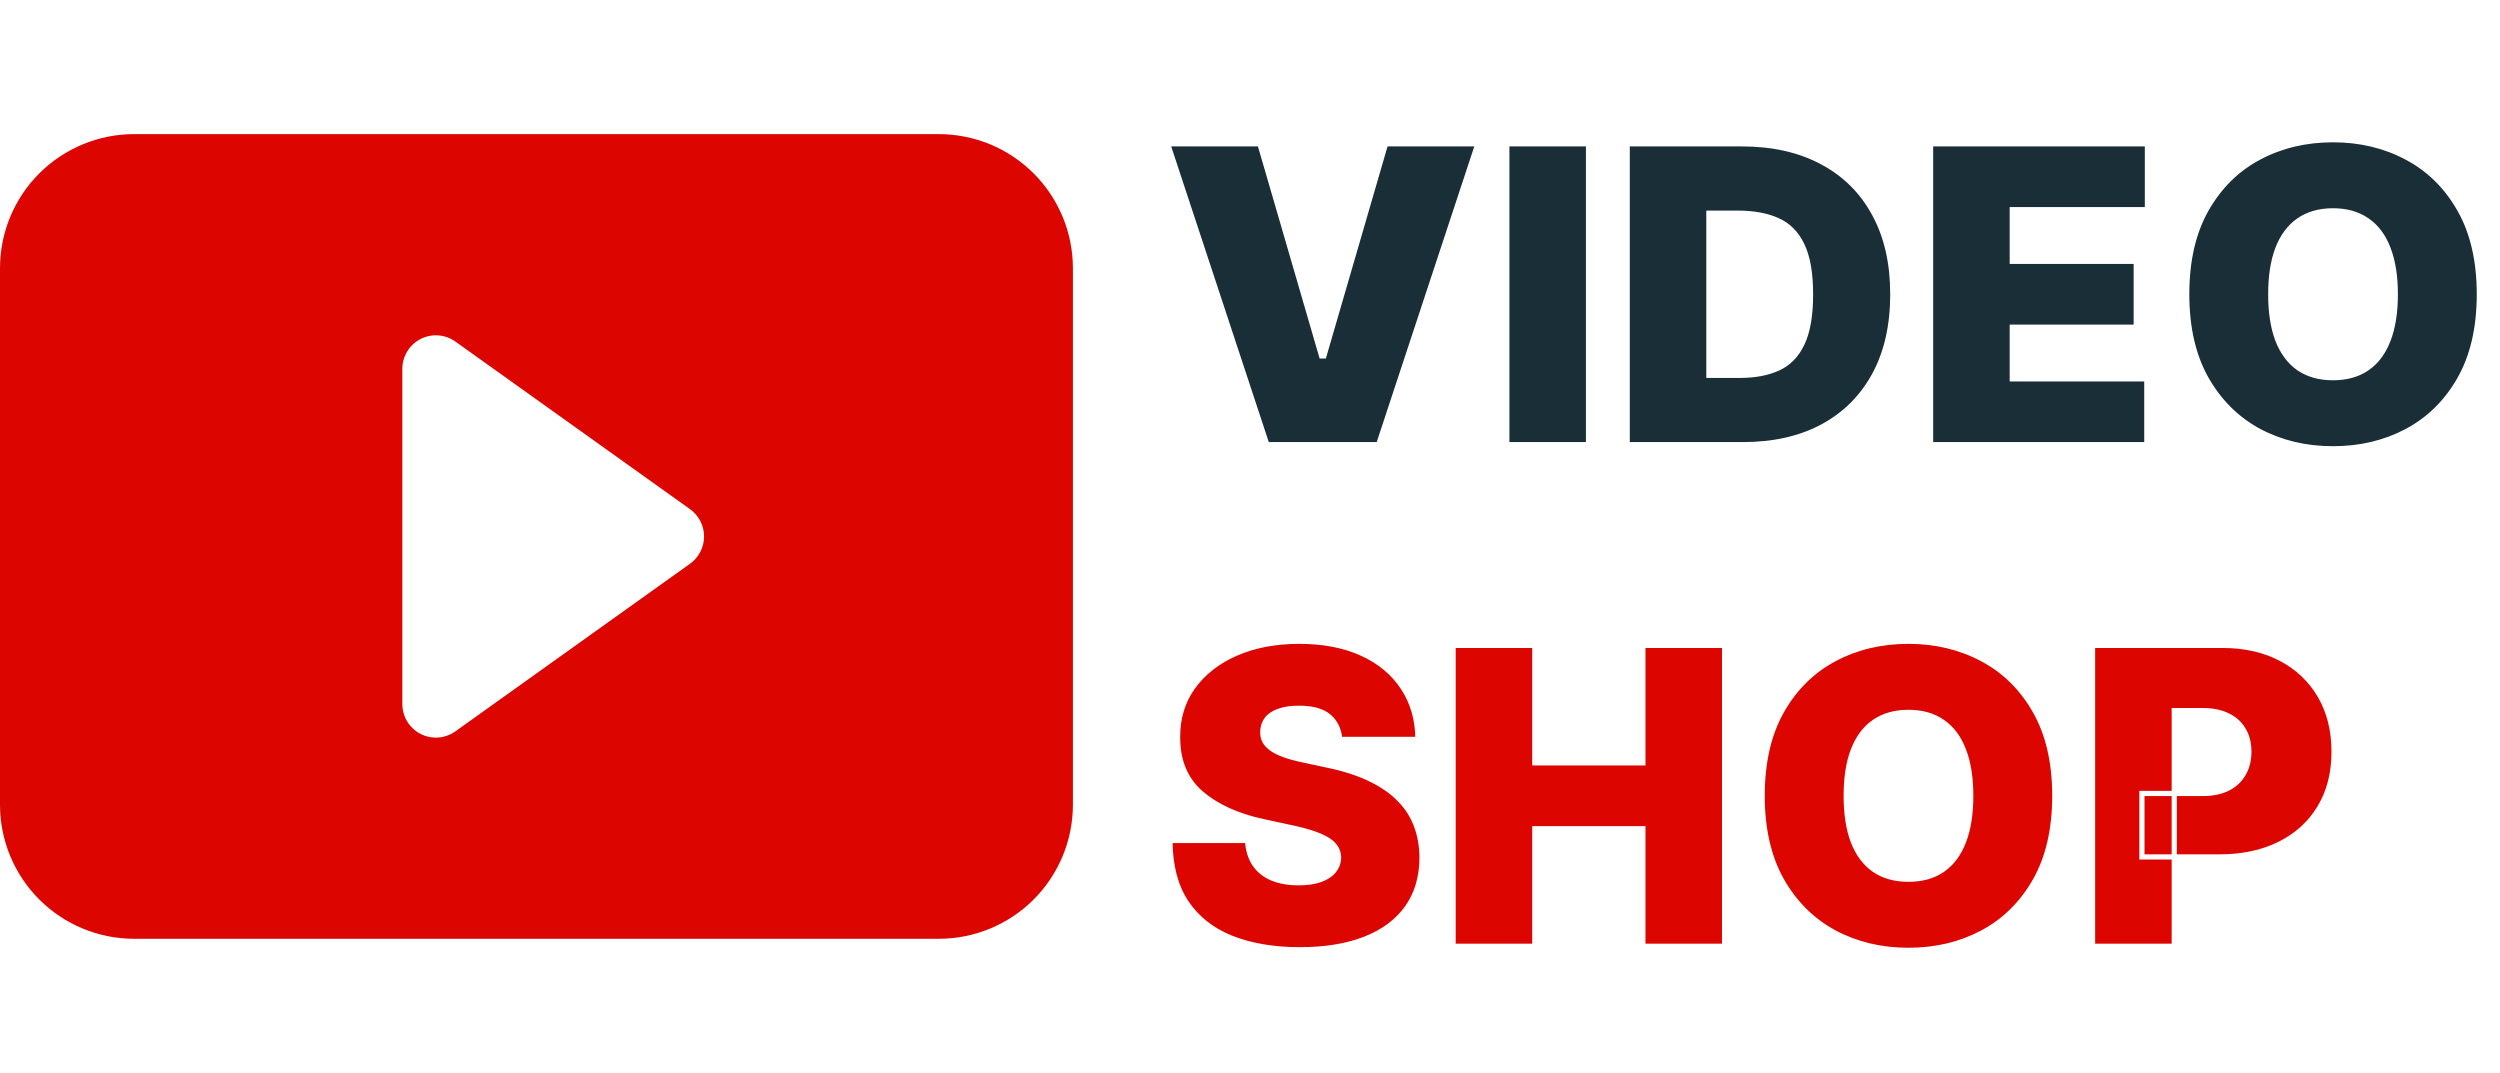
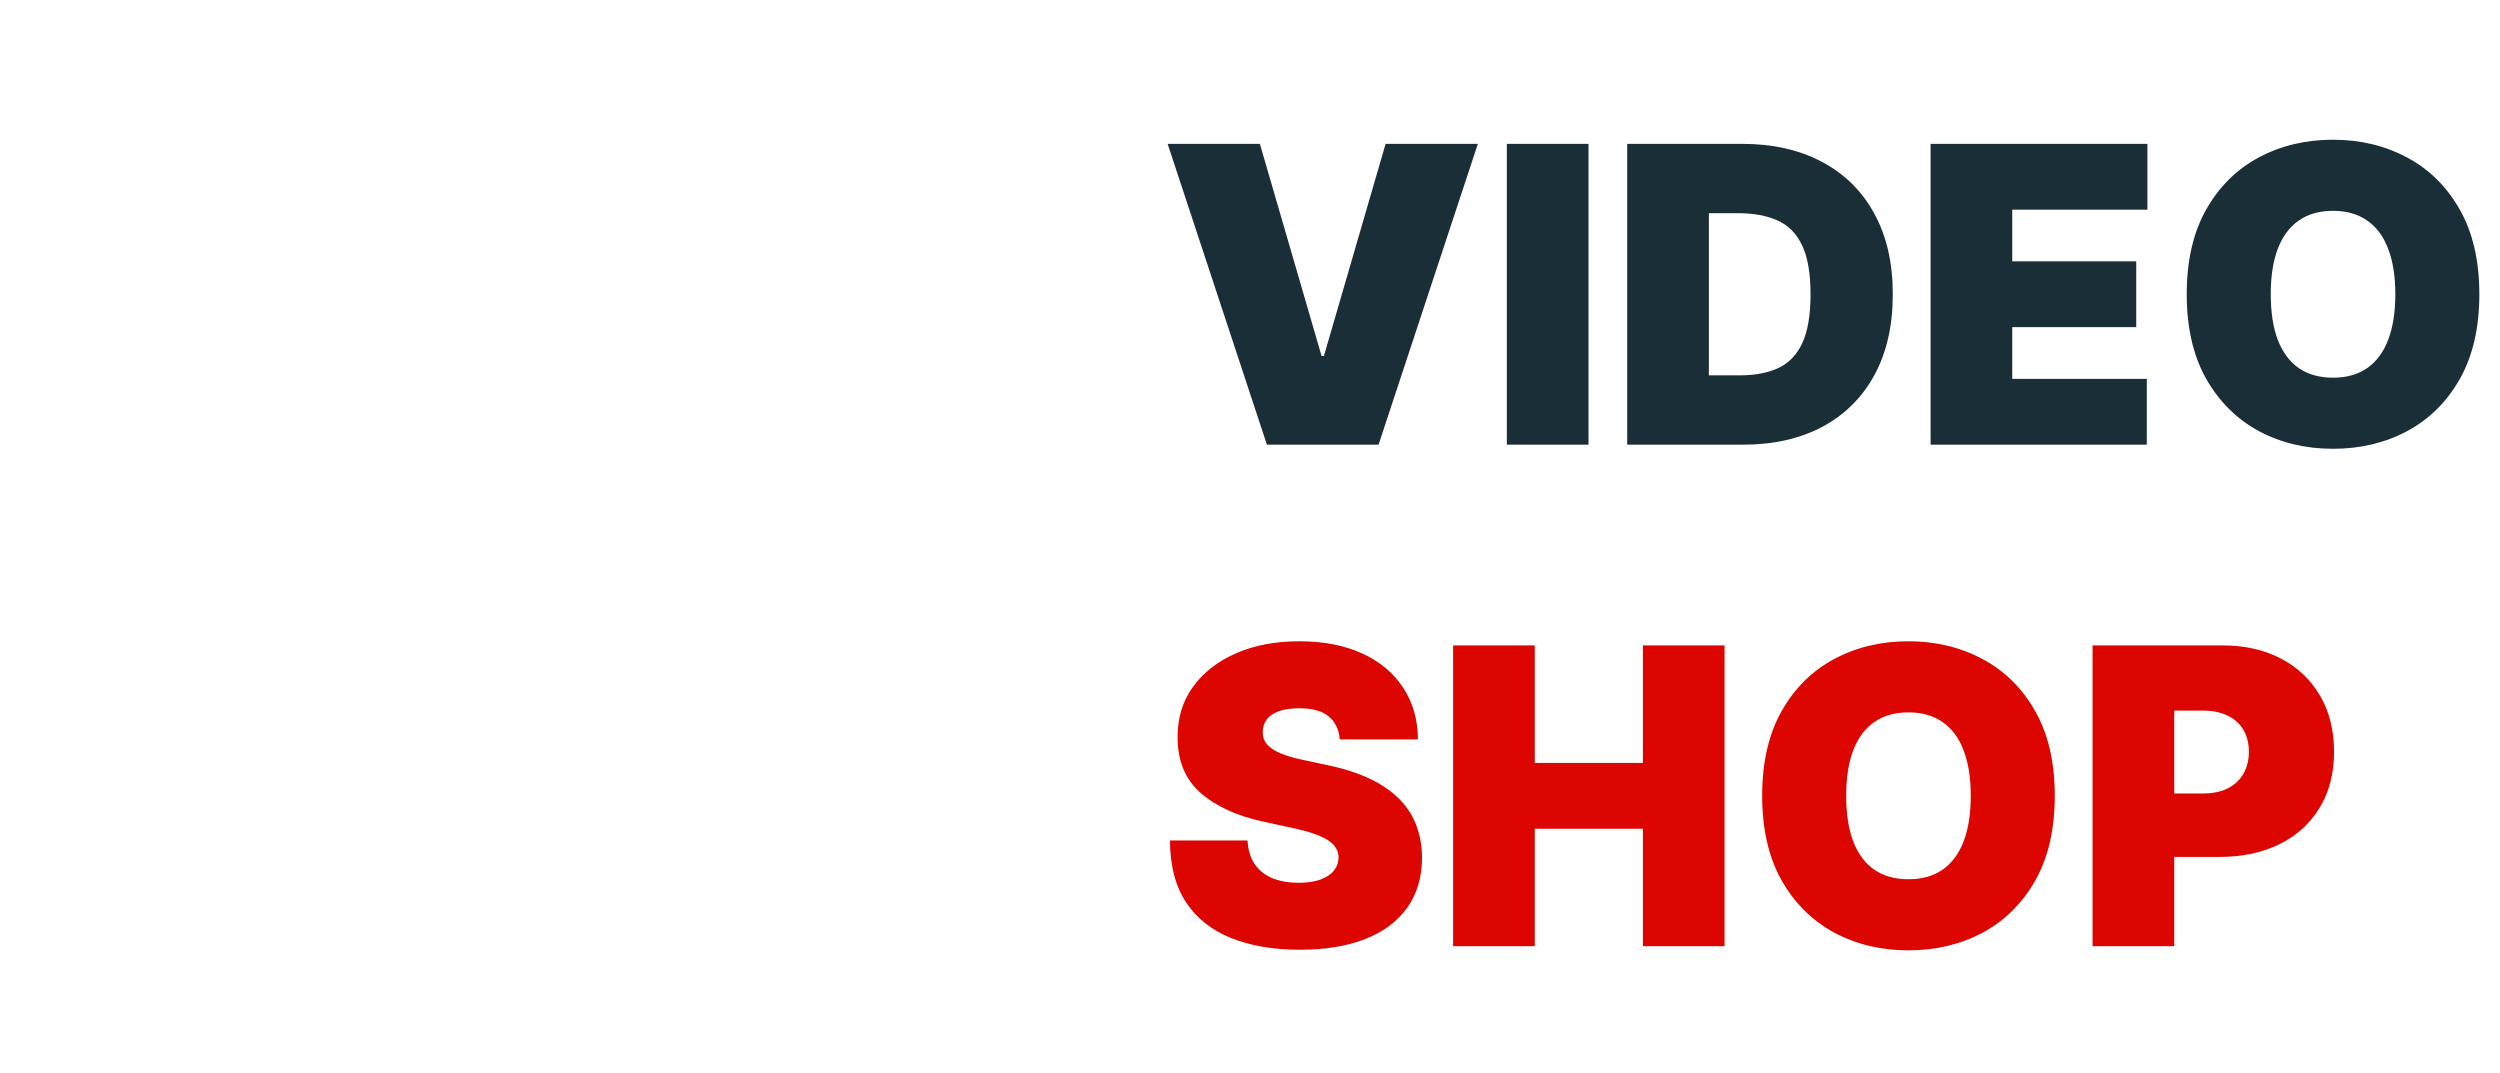
<svg xmlns="http://www.w3.org/2000/svg" width="967" height="415" viewBox="0 0 967 415" fill="none">
  <g filter="url(#filter0_d_338_3)">
    <mask id="path-1-outside-1_338_3" maskUnits="userSpaceOnUse" x="450" y="49" width="511" height="316" fill="black">
-       <rect fill="white" x="450" y="49" width="511" height="316" />
      <path d="M487.318 51.636L511.182 133.682H512.091L535.955 51.636H571.636L533.227 168H490.045L451.636 51.636H487.318ZM614.435 51.636V168H582.844V51.636H614.435ZM674.179 168H629.406V51.636H673.724C685.694 51.636 696.035 53.966 704.747 58.625C713.497 63.246 720.24 69.913 724.974 78.625C729.747 87.299 732.134 97.697 732.134 109.818C732.134 121.939 729.766 132.356 725.031 141.068C720.296 149.742 713.592 156.409 704.918 161.068C696.243 165.689 685.997 168 674.179 168ZM660.997 141.182H673.043C678.8 141.182 683.705 140.254 687.759 138.398C691.849 136.542 694.955 133.341 697.077 128.795C699.236 124.25 700.315 117.924 700.315 109.818C700.315 101.712 699.217 95.386 697.02 90.841C694.861 86.295 691.679 83.095 687.474 81.239C683.308 79.383 678.194 78.454 672.134 78.454H660.997V141.182ZM746.75 168V51.636H830.614V77.091H778.341V97.091H826.295V122.545H778.341V142.545H830.386V168H746.75ZM959.009 109.818C959.009 122.773 956.49 133.701 951.452 142.602C946.414 151.466 939.615 158.189 931.054 162.773C922.493 167.318 912.948 169.591 902.418 169.591C891.812 169.591 882.228 167.299 873.668 162.716C865.145 158.095 858.365 151.352 853.327 142.489C848.327 133.587 845.827 122.697 845.827 109.818C845.827 96.864 848.327 85.954 853.327 77.091C858.365 68.189 865.145 61.466 873.668 56.92C882.228 52.337 891.812 50.045 902.418 50.045C912.948 50.045 922.493 52.337 931.054 56.92C939.615 61.466 946.414 68.189 951.452 77.091C956.49 85.954 959.009 96.864 959.009 109.818ZM926.509 109.818C926.509 102.848 925.58 96.977 923.724 92.204C921.906 87.394 919.198 83.758 915.599 81.296C912.039 78.796 907.645 77.546 902.418 77.546C897.19 77.546 892.777 78.796 889.179 81.296C885.618 83.758 882.91 87.394 881.054 92.204C879.236 96.977 878.327 102.848 878.327 109.818C878.327 116.788 879.236 122.678 881.054 127.489C882.91 132.261 885.618 135.898 889.179 138.398C892.777 140.86 897.19 142.091 902.418 142.091C907.645 142.091 912.039 140.86 915.599 138.398C919.198 135.898 921.906 132.261 923.724 127.489C925.58 122.678 926.509 116.788 926.509 109.818Z" />
      <path d="M518.227 282C517.924 278.212 516.504 275.258 513.966 273.136C511.466 271.015 507.659 269.955 502.545 269.955C499.288 269.955 496.617 270.352 494.534 271.148C492.489 271.905 490.973 272.947 489.989 274.273C489.004 275.598 488.492 277.114 488.455 278.818C488.379 280.22 488.625 281.489 489.193 282.625C489.799 283.723 490.746 284.727 492.034 285.636C493.322 286.508 494.97 287.303 496.977 288.023C498.985 288.742 501.371 289.386 504.136 289.955L513.682 292C520.121 293.364 525.633 295.163 530.216 297.398C534.799 299.633 538.549 302.265 541.466 305.295C544.383 308.288 546.523 311.659 547.886 315.409C549.288 319.159 550.008 323.25 550.045 327.682C550.008 335.333 548.095 341.811 544.307 347.114C540.519 352.417 535.102 356.451 528.057 359.216C521.049 361.981 512.621 363.364 502.773 363.364C492.659 363.364 483.833 361.867 476.295 358.875C468.795 355.883 462.962 351.28 458.795 345.068C454.667 338.818 452.583 330.826 452.545 321.091H482.545C482.735 324.652 483.625 327.644 485.216 330.068C486.807 332.492 489.042 334.33 491.92 335.58C494.837 336.83 498.303 337.455 502.318 337.455C505.689 337.455 508.511 337.038 510.784 336.205C513.057 335.371 514.78 334.216 515.955 332.739C517.129 331.261 517.735 329.576 517.773 327.682C517.735 325.902 517.148 324.348 516.011 323.023C514.913 321.659 513.095 320.447 510.557 319.386C508.019 318.288 504.591 317.265 500.273 316.318L488.682 313.818C478.379 311.583 470.254 307.852 464.307 302.625C458.398 297.36 455.462 290.182 455.5 281.091C455.462 273.705 457.432 267.246 461.409 261.716C465.424 256.148 470.973 251.811 478.057 248.705C485.178 245.598 493.341 244.045 502.545 244.045C511.939 244.045 520.064 245.617 526.92 248.761C533.777 251.905 539.061 256.337 542.773 262.057C546.523 267.739 548.417 274.386 548.455 282H518.227ZM562.062 362V245.636H593.653V291.091H635.472V245.636H667.062V362H635.472V316.545H593.653V362H562.062ZM794.79 303.818C794.79 316.773 792.271 327.701 787.233 336.602C782.195 345.466 775.396 352.189 766.835 356.773C758.275 361.318 748.729 363.591 738.199 363.591C727.593 363.591 718.009 361.299 709.449 356.716C700.926 352.095 694.146 345.352 689.108 336.489C684.108 327.587 681.608 316.697 681.608 303.818C681.608 290.864 684.108 279.955 689.108 271.091C694.146 262.189 700.926 255.466 709.449 250.92C718.009 246.337 727.593 244.045 738.199 244.045C748.729 244.045 758.275 246.337 766.835 250.92C775.396 255.466 782.195 262.189 787.233 271.091C792.271 279.955 794.79 290.864 794.79 303.818ZM762.29 303.818C762.29 296.848 761.362 290.977 759.506 286.205C757.688 281.394 754.979 277.758 751.381 275.295C747.82 272.795 743.426 271.545 738.199 271.545C732.972 271.545 728.559 272.795 724.96 275.295C721.4 277.758 718.691 281.394 716.835 286.205C715.017 290.977 714.108 296.848 714.108 303.818C714.108 310.788 715.017 316.678 716.835 321.489C718.691 326.261 721.4 329.898 724.96 332.398C728.559 334.86 732.972 336.091 738.199 336.091C743.426 336.091 747.82 334.86 751.381 332.398C754.979 329.898 757.688 326.261 759.506 321.489C761.362 316.678 762.29 310.788 762.29 303.818ZM809.406 362V245.636H859.634C868.27 245.636 875.827 247.341 882.304 250.75C888.781 254.159 893.819 258.951 897.418 265.125C901.016 271.299 902.815 278.515 902.815 286.773C902.815 295.106 900.959 302.322 897.247 308.42C893.573 314.519 888.402 319.216 881.736 322.511C875.107 325.807 867.361 327.455 858.497 327.455H828.497V302.909H852.134C855.846 302.909 859.009 302.265 861.622 300.977C864.274 299.652 866.3 297.777 867.702 295.352C869.141 292.928 869.861 290.068 869.861 286.773C869.861 283.439 869.141 280.598 867.702 278.25C866.3 275.864 864.274 274.045 861.622 272.795C859.009 271.508 855.846 270.864 852.134 270.864H840.997V362H809.406Z" />
    </mask>
    <path d="M487.318 51.636L511.182 133.682H512.091L535.955 51.636H571.636L533.227 168H490.045L451.636 51.636H487.318ZM614.435 51.636V168H582.844V51.636H614.435ZM674.179 168H629.406V51.636H673.724C685.694 51.636 696.035 53.966 704.747 58.625C713.497 63.246 720.24 69.913 724.974 78.625C729.747 87.299 732.134 97.697 732.134 109.818C732.134 121.939 729.766 132.356 725.031 141.068C720.296 149.742 713.592 156.409 704.918 161.068C696.243 165.689 685.997 168 674.179 168ZM660.997 141.182H673.043C678.8 141.182 683.705 140.254 687.759 138.398C691.849 136.542 694.955 133.341 697.077 128.795C699.236 124.25 700.315 117.924 700.315 109.818C700.315 101.712 699.217 95.386 697.02 90.841C694.861 86.295 691.679 83.095 687.474 81.239C683.308 79.383 678.194 78.454 672.134 78.454H660.997V141.182ZM746.75 168V51.636H830.614V77.091H778.341V97.091H826.295V122.545H778.341V142.545H830.386V168H746.75ZM959.009 109.818C959.009 122.773 956.49 133.701 951.452 142.602C946.414 151.466 939.615 158.189 931.054 162.773C922.493 167.318 912.948 169.591 902.418 169.591C891.812 169.591 882.228 167.299 873.668 162.716C865.145 158.095 858.365 151.352 853.327 142.489C848.327 133.587 845.827 122.697 845.827 109.818C845.827 96.864 848.327 85.954 853.327 77.091C858.365 68.189 865.145 61.466 873.668 56.92C882.228 52.337 891.812 50.045 902.418 50.045C912.948 50.045 922.493 52.337 931.054 56.92C939.615 61.466 946.414 68.189 951.452 77.091C956.49 85.954 959.009 96.864 959.009 109.818ZM926.509 109.818C926.509 102.848 925.58 96.977 923.724 92.204C921.906 87.394 919.198 83.758 915.599 81.296C912.039 78.796 907.645 77.546 902.418 77.546C897.19 77.546 892.777 78.796 889.179 81.296C885.618 83.758 882.91 87.394 881.054 92.204C879.236 96.977 878.327 102.848 878.327 109.818C878.327 116.788 879.236 122.678 881.054 127.489C882.91 132.261 885.618 135.898 889.179 138.398C892.777 140.86 897.19 142.091 902.418 142.091C907.645 142.091 912.039 140.86 915.599 138.398C919.198 135.898 921.906 132.261 923.724 127.489C925.58 122.678 926.509 116.788 926.509 109.818Z" fill="#1A2E37" />
    <path d="M518.227 282C517.924 278.212 516.504 275.258 513.966 273.136C511.466 271.015 507.659 269.955 502.545 269.955C499.288 269.955 496.617 270.352 494.534 271.148C492.489 271.905 490.973 272.947 489.989 274.273C489.004 275.598 488.492 277.114 488.455 278.818C488.379 280.22 488.625 281.489 489.193 282.625C489.799 283.723 490.746 284.727 492.034 285.636C493.322 286.508 494.97 287.303 496.977 288.023C498.985 288.742 501.371 289.386 504.136 289.955L513.682 292C520.121 293.364 525.633 295.163 530.216 297.398C534.799 299.633 538.549 302.265 541.466 305.295C544.383 308.288 546.523 311.659 547.886 315.409C549.288 319.159 550.008 323.25 550.045 327.682C550.008 335.333 548.095 341.811 544.307 347.114C540.519 352.417 535.102 356.451 528.057 359.216C521.049 361.981 512.621 363.364 502.773 363.364C492.659 363.364 483.833 361.867 476.295 358.875C468.795 355.883 462.962 351.28 458.795 345.068C454.667 338.818 452.583 330.826 452.545 321.091H482.545C482.735 324.652 483.625 327.644 485.216 330.068C486.807 332.492 489.042 334.33 491.92 335.58C494.837 336.83 498.303 337.455 502.318 337.455C505.689 337.455 508.511 337.038 510.784 336.205C513.057 335.371 514.78 334.216 515.955 332.739C517.129 331.261 517.735 329.576 517.773 327.682C517.735 325.902 517.148 324.348 516.011 323.023C514.913 321.659 513.095 320.447 510.557 319.386C508.019 318.288 504.591 317.265 500.273 316.318L488.682 313.818C478.379 311.583 470.254 307.852 464.307 302.625C458.398 297.36 455.462 290.182 455.5 281.091C455.462 273.705 457.432 267.246 461.409 261.716C465.424 256.148 470.973 251.811 478.057 248.705C485.178 245.598 493.341 244.045 502.545 244.045C511.939 244.045 520.064 245.617 526.92 248.761C533.777 251.905 539.061 256.337 542.773 262.057C546.523 267.739 548.417 274.386 548.455 282H518.227ZM562.062 362V245.636H593.653V291.091H635.472V245.636H667.062V362H635.472V316.545H593.653V362H562.062ZM794.79 303.818C794.79 316.773 792.271 327.701 787.233 336.602C782.195 345.466 775.396 352.189 766.835 356.773C758.275 361.318 748.729 363.591 738.199 363.591C727.593 363.591 718.009 361.299 709.449 356.716C700.926 352.095 694.146 345.352 689.108 336.489C684.108 327.587 681.608 316.697 681.608 303.818C681.608 290.864 684.108 279.955 689.108 271.091C694.146 262.189 700.926 255.466 709.449 250.92C718.009 246.337 727.593 244.045 738.199 244.045C748.729 244.045 758.275 246.337 766.835 250.92C775.396 255.466 782.195 262.189 787.233 271.091C792.271 279.955 794.79 290.864 794.79 303.818ZM762.29 303.818C762.29 296.848 761.362 290.977 759.506 286.205C757.688 281.394 754.979 277.758 751.381 275.295C747.82 272.795 743.426 271.545 738.199 271.545C732.972 271.545 728.559 272.795 724.96 275.295C721.4 277.758 718.691 281.394 716.835 286.205C715.017 290.977 714.108 296.848 714.108 303.818C714.108 310.788 715.017 316.678 716.835 321.489C718.691 326.261 721.4 329.898 724.96 332.398C728.559 334.86 732.972 336.091 738.199 336.091C743.426 336.091 747.82 334.86 751.381 332.398C754.979 329.898 757.688 326.261 759.506 321.489C761.362 316.678 762.29 310.788 762.29 303.818ZM809.406 362V245.636H859.634C868.27 245.636 875.827 247.341 882.304 250.75C888.781 254.159 893.819 258.951 897.418 265.125C901.016 271.299 902.815 278.515 902.815 286.773C902.815 295.106 900.959 302.322 897.247 308.42C893.573 314.519 888.402 319.216 881.736 322.511C875.107 325.807 867.361 327.455 858.497 327.455H828.497V302.909H852.134C855.846 302.909 859.009 302.265 861.622 300.977C864.274 299.652 866.3 297.777 867.702 295.352C869.141 292.928 869.861 290.068 869.861 286.773C869.861 283.439 869.141 280.598 867.702 278.25C866.3 275.864 864.274 274.045 861.622 272.795C859.009 271.508 855.846 270.864 852.134 270.864H840.997V362H809.406Z" fill="#DC0500" />
-     <path d="M487.318 51.636L488.278 51.357L488.069 50.636H487.318V51.636ZM511.182 133.682L510.222 133.961L510.431 134.682H511.182V133.682ZM512.091 133.682V134.682H512.841L513.051 133.961L512.091 133.682ZM535.955 51.636V50.636H535.204L534.994 51.357L535.955 51.636ZM571.636 51.636L572.586 51.95L573.02 50.636H571.636V51.636ZM533.227 168V169H533.95L534.177 168.313L533.227 168ZM490.045 168L489.096 168.313L489.322 169H490.045V168ZM451.636 51.636V50.636H450.253L450.687 51.95L451.636 51.636ZM486.358 51.916L510.222 133.961L512.142 133.403L488.278 51.357L486.358 51.916ZM511.182 134.682H512.091V132.682H511.182V134.682ZM513.051 133.961L536.915 51.916L534.994 51.357L511.131 133.403L513.051 133.961ZM535.955 52.636H571.636V50.636H535.955V52.636ZM570.687 51.323L532.278 167.687L534.177 168.313L572.586 51.95L570.687 51.323ZM533.227 167H490.045V169H533.227V167ZM490.995 167.687L452.586 51.323L450.687 51.95L489.096 168.313L490.995 167.687ZM451.636 52.636H487.318V50.636H451.636V52.636ZM614.435 51.636H615.435V50.636H614.435V51.636ZM614.435 168V169H615.435V168H614.435ZM582.844 168H581.844V169H582.844V168ZM582.844 51.636V50.636H581.844V51.636H582.844ZM613.435 51.636V168H615.435V51.636H613.435ZM614.435 167H582.844V169H614.435V167ZM583.844 168V51.636H581.844V168H583.844ZM582.844 52.636H614.435V50.636H582.844V52.636ZM629.406 168H628.406V169H629.406V168ZM629.406 51.636V50.636H628.406V51.636H629.406ZM704.747 58.625L704.276 59.507L704.28 59.509L704.747 58.625ZM724.974 78.625L724.096 79.103L724.098 79.107L724.974 78.625ZM725.031 141.068L725.909 141.547L725.91 141.546L725.031 141.068ZM704.918 161.068L705.388 161.951L705.391 161.949L704.918 161.068ZM660.997 141.182H659.997V142.182H660.997V141.182ZM687.759 138.398L687.345 137.487L687.342 137.489L687.759 138.398ZM697.077 128.795L696.173 128.366L696.171 128.373L697.077 128.795ZM697.02 90.841L696.117 91.27L696.12 91.276L697.02 90.841ZM687.474 81.239L687.068 82.152L687.071 82.153L687.474 81.239ZM660.997 78.454V77.454H659.997V78.454H660.997ZM674.179 167H629.406V169H674.179V167ZM630.406 168V51.636H628.406V168H630.406ZM629.406 52.636H673.724V50.636H629.406V52.636ZM673.724 52.636C685.564 52.636 695.736 54.94 704.276 59.507L705.219 57.743C696.334 52.992 685.824 50.636 673.724 50.636V52.636ZM704.28 59.509C712.855 64.038 719.455 70.563 724.096 79.103L725.853 78.147C721.024 69.263 714.139 62.454 705.214 57.741L704.28 59.509ZM724.098 79.107C728.773 87.604 731.134 97.828 731.134 109.818H733.134C733.134 97.566 730.721 86.995 725.851 78.143L724.098 79.107ZM731.134 109.818C731.134 121.809 728.792 132.054 724.153 140.591L725.91 141.546C730.74 132.658 733.134 122.069 733.134 109.818H731.134ZM724.154 140.589C719.511 149.094 712.947 155.62 704.444 160.187L705.391 161.949C714.237 157.198 721.082 150.391 725.909 141.547L724.154 140.589ZM704.447 160.186C695.944 164.716 685.866 167 674.179 167V169C686.128 169 696.542 166.663 705.388 161.951L704.447 160.186ZM660.997 142.182H673.043V140.182H660.997V142.182ZM673.043 142.182C678.904 142.182 683.959 141.238 688.175 139.307L687.342 137.489C683.452 139.27 678.697 140.182 673.043 140.182V142.182ZM688.172 139.308C692.505 137.342 695.773 133.953 697.983 129.218L696.171 128.373C694.138 132.729 691.193 135.741 687.345 137.487L688.172 139.308ZM697.98 129.225C700.23 124.488 701.315 117.992 701.315 109.818H699.315C699.315 117.856 698.242 124.012 696.173 128.366L697.98 129.225ZM701.315 109.818C701.315 101.643 700.211 95.145 697.92 90.406L696.12 91.276C698.223 95.628 699.315 101.782 699.315 109.818H701.315ZM697.923 90.412C695.672 85.672 692.324 82.286 687.878 80.324L687.071 82.153C691.034 83.903 694.05 86.919 696.117 91.27L697.923 90.412ZM687.881 80.325C683.552 78.397 678.291 77.454 672.134 77.454V79.454C678.098 79.454 683.064 80.369 687.068 82.152L687.881 80.325ZM672.134 77.454H660.997V79.454H672.134V77.454ZM659.997 78.454V141.182H661.997V78.454H659.997ZM746.75 168H745.75V169H746.75V168ZM746.75 51.636V50.636H745.75V51.636H746.75ZM830.614 51.636H831.614V50.636H830.614V51.636ZM830.614 77.091V78.091H831.614V77.091H830.614ZM778.341 77.091V76.091H777.341V77.091H778.341ZM778.341 97.091H777.341V98.091H778.341V97.091ZM826.295 97.091H827.295V96.091H826.295V97.091ZM826.295 122.545V123.545H827.295V122.545H826.295ZM778.341 122.545V121.545H777.341V122.545H778.341ZM778.341 142.545H777.341V143.545H778.341V142.545ZM830.386 142.545H831.386V141.545H830.386V142.545ZM830.386 168V169H831.386V168H830.386ZM747.75 168V51.636H745.75V168H747.75ZM746.75 52.636H830.614V50.636H746.75V52.636ZM829.614 51.636V77.091H831.614V51.636H829.614ZM830.614 76.091H778.341V78.091H830.614V76.091ZM777.341 77.091V97.091H779.341V77.091H777.341ZM778.341 98.091H826.295V96.091H778.341V98.091ZM825.295 97.091V122.545H827.295V97.091H825.295ZM826.295 121.545H778.341V123.545H826.295V121.545ZM777.341 122.545V142.545H779.341V122.545H777.341ZM778.341 143.545H830.386V141.545H778.341V143.545ZM829.386 142.545V168H831.386V142.545H829.386ZM830.386 167H746.75V169H830.386V167ZM951.452 142.602L952.321 143.096L952.322 143.095L951.452 142.602ZM931.054 162.773L931.523 163.656L931.526 163.654L931.054 162.773ZM873.668 162.716L873.191 163.595L873.196 163.598L873.668 162.716ZM853.327 142.489L852.455 142.978L852.457 142.983L853.327 142.489ZM853.327 77.091L852.456 76.598L852.456 76.6L853.327 77.091ZM873.668 56.92L874.138 57.803L874.14 57.802L873.668 56.92ZM931.054 56.92L930.582 57.802L930.585 57.804L931.054 56.92ZM951.452 77.091L950.581 77.584L950.582 77.585L951.452 77.091ZM923.724 92.204L922.789 92.558L922.792 92.567L923.724 92.204ZM915.599 81.296L915.025 82.114L915.035 82.121L915.599 81.296ZM889.179 81.296L889.748 82.118L889.75 82.117L889.179 81.296ZM881.054 92.204L880.121 91.845L880.119 91.849L881.054 92.204ZM881.054 127.489L880.119 127.842L880.122 127.851L881.054 127.489ZM889.179 138.398L888.604 139.216L888.614 139.223L889.179 138.398ZM915.599 138.398L916.168 139.22L916.17 139.219L915.599 138.398ZM923.724 127.489L922.791 127.129L922.79 127.133L923.724 127.489ZM958.009 109.818C958.009 122.645 955.514 133.393 950.581 142.11L952.322 143.095C957.465 134.008 960.009 122.9 960.009 109.818H958.009ZM950.582 142.108C945.633 150.816 938.968 157.401 930.582 161.891L931.526 163.654C940.261 158.977 947.195 152.116 952.321 143.096L950.582 142.108ZM930.585 161.89C922.181 166.352 912.799 168.591 902.418 168.591V170.591C913.097 170.591 922.806 168.285 931.523 163.656L930.585 161.89ZM902.418 168.591C891.961 168.591 882.542 166.333 874.14 161.834L873.196 163.598C881.915 168.266 891.662 170.591 902.418 170.591V168.591ZM874.144 161.837C865.795 157.309 859.147 150.704 854.196 141.994L852.457 142.983C857.583 152 864.495 158.88 873.191 163.595L874.144 161.837ZM854.199 141.999C849.302 133.281 846.827 122.57 846.827 109.818H844.827C844.827 122.824 847.352 133.893 852.455 142.978L854.199 141.999ZM846.827 109.818C846.827 96.99 849.302 86.26 854.198 77.582L852.456 76.6C847.351 85.649 844.827 96.737 844.827 109.818H846.827ZM854.197 77.584C859.147 68.837 865.793 62.254 874.138 57.803L873.197 56.038C864.497 60.678 857.582 67.542 852.456 76.598L854.197 77.584ZM874.14 57.802C882.542 53.303 891.961 51.045 902.418 51.045V49.045C891.662 49.045 881.915 51.371 873.196 56.039L874.14 57.802ZM902.418 51.045C912.797 51.045 922.179 53.303 930.582 57.802L931.526 56.039C922.808 51.371 913.098 49.045 902.418 49.045V51.045ZM930.585 57.804C938.968 62.255 945.632 68.838 950.581 77.584L952.322 76.598C947.196 67.541 940.261 60.677 931.523 56.037L930.585 57.804ZM950.582 77.585C955.514 86.263 958.009 96.991 958.009 109.818H960.009C960.009 96.736 957.465 85.647 952.321 76.597L950.582 77.585ZM927.509 109.818C927.509 102.766 926.57 96.764 924.656 91.842L922.792 92.567C924.591 97.191 925.509 102.931 925.509 109.818H927.509ZM924.66 91.851C922.783 86.884 919.96 83.067 916.164 80.47L915.035 82.121C918.436 84.448 921.03 87.904 922.789 92.558L924.66 91.851ZM916.174 80.477C912.414 77.837 907.808 76.546 902.418 76.546V78.546C907.482 78.546 911.664 79.754 915.025 82.114L916.174 80.477ZM902.418 76.546C897.027 76.546 892.405 77.837 888.608 80.474L889.75 82.117C893.15 79.754 897.354 78.546 902.418 78.546V76.546ZM888.61 80.473C884.855 83.07 882.035 86.883 880.121 91.845L881.987 92.564C883.785 87.905 886.382 84.446 889.748 82.118L888.61 80.473ZM880.119 91.849C878.245 96.768 877.327 102.768 877.327 109.818H879.327C879.327 102.929 880.226 97.186 881.988 92.561L880.119 91.849ZM877.327 109.818C877.327 116.869 878.245 122.886 880.119 127.842L881.989 127.135C880.226 122.47 879.327 116.707 879.327 109.818H877.327ZM880.122 127.851C882.037 132.774 884.855 136.584 888.604 139.216L889.754 137.579C886.381 135.212 883.783 131.748 881.986 127.126L880.122 127.851ZM888.614 139.223C892.41 141.82 897.03 143.091 902.418 143.091V141.091C897.351 141.091 893.145 139.9 889.744 137.572L888.614 139.223ZM902.418 143.091C907.805 143.091 912.408 141.82 916.168 139.22L915.031 137.575C911.669 139.9 907.485 141.091 902.418 141.091V143.091ZM916.17 139.219C919.96 136.586 922.781 132.774 924.659 127.845L922.79 127.133C921.031 131.749 918.436 135.209 915.029 137.576L916.17 139.219ZM924.657 127.849C926.57 122.891 927.509 116.87 927.509 109.818H925.509C925.509 116.705 924.591 122.465 922.791 127.129L924.657 127.849ZM518.227 282L517.23 282.08L517.304 283H518.227V282ZM513.966 273.136L513.319 273.899L513.325 273.904L513.966 273.136ZM494.534 271.148L494.881 272.086L494.891 272.082L494.534 271.148ZM489.989 274.273L489.186 273.676L489.186 273.676L489.989 274.273ZM488.455 278.818L489.453 278.872L489.454 278.856L489.454 278.84L488.455 278.818ZM489.193 282.625L488.299 283.072L488.308 283.09L488.318 283.108L489.193 282.625ZM492.034 285.636L491.457 286.453L491.466 286.459L491.474 286.465L492.034 285.636ZM504.136 289.955L504.346 288.977L504.338 288.975L504.136 289.955ZM513.682 292L513.472 292.978L513.475 292.978L513.682 292ZM530.216 297.398L529.778 298.297L530.216 297.398ZM541.466 305.295L540.745 305.989L540.75 305.993L541.466 305.295ZM547.886 315.409L546.947 315.751L546.95 315.759L547.886 315.409ZM550.045 327.682L551.046 327.687L551.045 327.673L550.045 327.682ZM544.307 347.114L545.121 347.695L545.121 347.695L544.307 347.114ZM528.057 359.216L527.691 358.285L527.69 358.286L528.057 359.216ZM476.295 358.875L475.925 359.804L475.926 359.804L476.295 358.875ZM458.795 345.068L457.961 345.619L457.965 345.625L458.795 345.068ZM452.545 321.091V320.091H451.542L451.545 321.095L452.545 321.091ZM482.545 321.091L483.544 321.038L483.494 320.091H482.545V321.091ZM485.216 330.068L484.38 330.617L484.38 330.617L485.216 330.068ZM491.92 335.58L491.522 336.497L491.527 336.499L491.92 335.58ZM510.784 336.205L511.128 337.143L511.128 337.143L510.784 336.205ZM515.955 332.739L516.737 333.361L516.737 333.361L515.955 332.739ZM517.773 327.682L518.773 327.702L518.773 327.681L518.773 327.661L517.773 327.682ZM516.011 323.023L515.233 323.65L515.242 323.662L515.252 323.674L516.011 323.023ZM510.557 319.386L510.16 320.304L510.171 320.309L510.557 319.386ZM500.273 316.318L500.487 315.341L500.484 315.341L500.273 316.318ZM488.682 313.818L488.47 314.795L488.471 314.796L488.682 313.818ZM464.307 302.625L463.642 303.372L463.647 303.376L464.307 302.625ZM455.5 281.091L456.5 281.095L456.5 281.086L455.5 281.091ZM461.409 261.716L460.598 261.131L460.597 261.132L461.409 261.716ZM478.057 248.705L477.657 247.788L477.655 247.789L478.057 248.705ZM526.92 248.761L526.504 249.67L526.504 249.67L526.92 248.761ZM542.773 262.057L541.934 262.601L541.938 262.608L542.773 262.057ZM548.455 282V283H549.46L549.455 281.995L548.455 282ZM519.224 281.92C518.903 277.908 517.382 274.688 514.607 272.369L513.325 273.904C515.625 275.827 516.945 278.516 517.23 282.08L519.224 281.92ZM514.613 272.374C511.855 270.034 507.77 268.955 502.545 268.955V270.955C507.548 270.955 511.077 271.996 513.319 273.899L514.613 272.374ZM502.545 268.955C499.217 268.955 496.414 269.359 494.177 270.214L494.891 272.082C496.821 271.345 499.359 270.955 502.545 270.955V268.955ZM494.187 270.21C492.017 271.014 490.318 272.153 489.186 273.676L490.791 274.869C491.629 273.741 492.96 272.797 494.881 272.085L494.187 270.21ZM489.186 273.676C488.073 275.174 487.497 276.891 487.455 278.796L489.454 278.84C489.488 277.336 489.934 276.023 490.791 274.869L489.186 273.676ZM487.456 278.764C487.372 280.32 487.645 281.765 488.299 283.072L490.088 282.178C489.605 281.212 489.386 280.119 489.453 278.872L487.456 278.764ZM488.318 283.108C489.013 284.369 490.077 285.479 491.457 286.453L492.611 284.819C491.416 283.976 490.585 283.078 490.069 282.142L488.318 283.108ZM491.474 286.465C492.851 287.396 494.58 288.226 496.64 288.964L497.315 287.081C495.359 286.38 493.793 285.619 492.594 284.808L491.474 286.465ZM496.64 288.964C498.703 289.704 501.138 290.359 503.935 290.934L504.338 288.975C501.605 288.413 499.266 287.781 497.315 287.081L496.64 288.964ZM503.927 290.932L513.472 292.978L513.891 291.022L504.346 288.977L503.927 290.932ZM513.475 292.978C519.856 294.33 525.285 296.106 529.778 298.297L530.654 296.499C525.98 294.22 520.387 292.398 513.889 291.022L513.475 292.978ZM529.778 298.297C534.277 300.491 537.925 303.059 540.745 305.989L542.186 304.602C539.173 301.471 535.321 298.775 530.654 296.499L529.778 298.297ZM540.75 305.993C543.572 308.889 545.634 312.14 546.947 315.751L548.826 315.067C547.412 311.178 545.193 307.687 542.182 304.597L540.75 305.993ZM546.95 315.759C548.306 319.389 549.009 323.363 549.045 327.69L551.045 327.673C551.007 323.137 550.27 318.929 548.823 315.059L546.95 315.759ZM549.045 327.677C549.008 335.159 547.141 341.425 543.493 346.532L545.121 347.695C549.048 342.196 551.007 335.508 551.045 327.687L549.045 327.677ZM543.493 346.532C539.835 351.654 534.587 355.579 527.691 358.285L528.422 360.147C535.618 357.323 541.203 353.179 545.121 347.695L543.493 346.532ZM527.69 358.286C520.829 360.993 512.532 362.364 502.773 362.364V364.364C512.71 364.364 521.27 362.969 528.424 360.146L527.69 358.286ZM502.773 362.364C492.755 362.364 484.06 360.881 476.664 357.946L475.926 359.804C483.607 362.853 492.563 364.364 502.773 364.364V362.364ZM476.666 357.946C469.338 355.022 463.671 350.542 459.626 344.511L457.965 345.625C462.253 352.018 468.253 356.743 475.925 359.804L476.666 357.946ZM459.63 344.517C455.636 338.472 453.583 330.685 453.545 321.087L451.545 321.095C451.584 330.967 453.697 339.165 457.961 345.619L459.63 344.517ZM452.545 322.091H482.545V320.091H452.545V322.091ZM481.547 321.144C481.744 324.841 482.672 328.014 484.38 330.617L486.052 329.52C484.578 327.274 483.726 324.462 483.544 321.038L481.547 321.144ZM484.38 330.617C486.087 333.217 488.48 335.176 491.522 336.497L492.319 334.662C489.603 333.483 487.527 331.767 486.052 329.52L484.38 330.617ZM491.527 336.499C494.596 337.814 498.202 338.455 502.318 338.455V336.455C498.404 336.455 495.078 335.845 492.314 334.66L491.527 336.499ZM502.318 338.455C505.764 338.455 508.711 338.03 511.128 337.143L510.44 335.266C508.311 336.046 505.615 336.455 502.318 336.455V338.455ZM511.128 337.143C513.526 336.264 515.421 335.017 516.737 333.361L515.172 332.116C514.14 333.414 512.588 334.478 510.44 335.266L511.128 337.143ZM516.737 333.361C518.049 331.711 518.73 329.814 518.773 327.702L516.773 327.662C516.739 329.338 516.209 330.811 515.172 332.116L516.737 333.361ZM518.773 327.661C518.73 325.654 518.061 323.877 516.771 322.372L515.252 323.674C516.235 324.82 516.74 326.149 516.773 327.703L518.773 327.661ZM516.79 322.395C515.544 320.849 513.555 319.555 510.942 318.464L510.171 320.309C512.635 321.339 514.282 322.47 515.233 323.65L516.79 322.395ZM510.954 318.469C508.333 317.334 504.835 316.295 500.487 315.341L500.059 317.295C504.346 318.235 507.705 319.242 510.16 320.304L510.954 318.469ZM500.484 315.341L488.893 312.841L488.471 314.796L500.062 317.296L500.484 315.341ZM488.894 312.841C478.704 310.631 470.751 306.958 464.967 301.874L463.647 303.376C469.757 308.747 478.054 312.536 488.47 314.795L488.894 312.841ZM464.972 301.878C459.31 296.833 456.463 289.946 456.5 281.095L454.5 281.087C454.461 290.417 457.486 297.886 463.642 303.372L464.972 301.878ZM456.5 281.086C456.463 273.892 458.378 267.644 462.221 262.3L460.597 261.132C456.486 266.849 454.461 273.517 454.5 281.096L456.5 281.086ZM462.22 262.301C466.118 256.895 471.518 252.664 478.458 249.62L477.655 247.789C470.429 250.957 464.73 255.4 460.598 261.131L462.22 262.301ZM478.457 249.621C485.431 246.579 493.453 245.045 502.545 245.045V243.045C493.228 243.045 484.925 244.618 477.657 247.788L478.457 249.621ZM502.545 245.045C511.83 245.045 519.806 246.599 526.504 249.67L527.337 247.852C520.322 244.636 512.049 243.045 502.545 243.045V245.045ZM526.504 249.67C533.206 252.744 538.336 257.057 541.934 262.601L543.612 261.512C539.785 255.617 534.347 251.067 527.337 247.852L526.504 249.67ZM541.938 262.608C545.569 268.109 547.418 274.562 547.455 282.005L549.455 281.995C549.416 274.211 547.477 267.369 543.607 261.506L541.938 262.608ZM548.455 281H518.227V283H548.455V281ZM562.062 362H561.062V363H562.062V362ZM562.062 245.636V244.636H561.062V245.636H562.062ZM593.653 245.636H594.653V244.636H593.653V245.636ZM593.653 291.091H592.653V292.091H593.653V291.091ZM635.472 291.091V292.091H636.472V291.091H635.472ZM635.472 245.636V244.636H634.472V245.636H635.472ZM667.062 245.636H668.062V244.636H667.062V245.636ZM667.062 362V363H668.062V362H667.062ZM635.472 362H634.472V363H635.472V362ZM635.472 316.545H636.472V315.545H635.472V316.545ZM593.653 316.545V315.545H592.653V316.545H593.653ZM593.653 362V363H594.653V362H593.653ZM563.062 362V245.636H561.062V362H563.062ZM562.062 246.636H593.653V244.636H562.062V246.636ZM592.653 245.636V291.091H594.653V245.636H592.653ZM593.653 292.091H635.472V290.091H593.653V292.091ZM636.472 291.091V245.636H634.472V291.091H636.472ZM635.472 246.636H667.062V244.636H635.472V246.636ZM666.062 245.636V362H668.062V245.636H666.062ZM667.062 361H635.472V363H667.062V361ZM636.472 362V316.545H634.472V362H636.472ZM635.472 315.545H593.653V317.545H635.472V315.545ZM592.653 316.545V362H594.653V316.545H592.653ZM593.653 361H562.062V363H593.653V361ZM787.233 336.602L788.102 337.096L788.103 337.095L787.233 336.602ZM766.835 356.773L767.304 357.656L767.307 357.654L766.835 356.773ZM709.449 356.716L708.972 357.595L708.977 357.598L709.449 356.716ZM689.108 336.489L688.236 336.978L688.239 336.983L689.108 336.489ZM689.108 271.091L688.238 270.598L688.237 270.6L689.108 271.091ZM709.449 250.92L709.919 251.803L709.921 251.802L709.449 250.92ZM766.835 250.92L766.363 251.802L766.366 251.804L766.835 250.92ZM787.233 271.091L786.363 271.583L786.364 271.585L787.233 271.091ZM759.506 286.205L758.57 286.558L758.574 286.567L759.506 286.205ZM751.381 275.295L750.806 276.114L750.816 276.121L751.381 275.295ZM724.96 275.295L725.529 276.118L725.531 276.117L724.96 275.295ZM716.835 286.205L715.902 285.845L715.901 285.849L716.835 286.205ZM716.835 321.489L715.9 321.842L715.903 321.851L716.835 321.489ZM724.96 332.398L724.386 333.216L724.396 333.223L724.96 332.398ZM751.381 332.398L751.949 333.22L751.951 333.219L751.381 332.398ZM759.506 321.489L758.573 321.129L758.571 321.133L759.506 321.489ZM793.79 303.818C793.79 316.645 791.296 327.393 786.363 336.11L788.103 337.095C793.246 328.008 795.79 316.9 795.79 303.818H793.79ZM786.364 336.108C781.414 344.816 774.749 351.401 766.363 355.891L767.307 357.654C776.043 352.977 782.976 346.116 788.102 337.096L786.364 336.108ZM766.366 355.89C757.962 360.352 748.58 362.591 738.199 362.591V364.591C748.878 364.591 758.587 362.285 767.304 357.656L766.366 355.89ZM738.199 362.591C727.742 362.591 718.323 360.333 709.921 355.834L708.977 357.598C717.696 362.266 727.444 364.591 738.199 364.591V362.591ZM709.926 355.837C701.576 351.309 694.928 344.704 689.977 335.994L688.239 336.983C693.364 346 700.277 352.88 708.972 357.595L709.926 355.837ZM689.98 335.999C685.083 327.281 682.608 316.57 682.608 303.818H680.608C680.608 316.824 683.133 327.893 688.236 336.978L689.98 335.999ZM682.608 303.818C682.608 290.99 685.084 280.26 689.979 271.582L688.237 270.6C683.132 279.649 680.608 290.738 680.608 303.818H682.608ZM689.978 271.583C694.928 262.837 701.574 256.254 709.919 251.803L708.978 250.038C700.278 254.678 693.363 261.542 688.238 270.598L689.978 271.583ZM709.921 251.802C718.323 247.303 727.742 245.045 738.199 245.045V243.045C727.444 243.045 717.696 245.371 708.977 250.039L709.921 251.802ZM738.199 245.045C748.579 245.045 757.96 247.303 766.363 251.802L767.307 250.039C758.589 245.371 748.88 243.045 738.199 243.045V245.045ZM766.366 251.804C774.749 256.255 781.413 262.838 786.363 271.583L788.103 270.598C782.977 261.541 776.043 254.677 767.304 250.037L766.366 251.804ZM786.364 271.585C791.296 280.263 793.79 290.991 793.79 303.818H795.79C795.79 290.736 793.246 279.647 788.102 270.597L786.364 271.585ZM763.29 303.818C763.29 296.766 762.352 290.764 760.438 285.842L758.574 286.567C760.372 291.191 761.29 296.931 761.29 303.818H763.29ZM760.441 285.851C758.564 280.884 755.741 277.067 751.945 274.47L750.816 276.121C754.217 278.448 756.811 281.904 758.57 286.558L760.441 285.851ZM751.955 274.477C748.195 271.837 743.59 270.545 738.199 270.545V272.545C743.263 272.545 747.445 273.754 750.806 276.114L751.955 274.477ZM738.199 270.545C732.808 270.545 728.186 271.837 724.39 274.474L725.531 276.117C728.932 273.754 733.135 272.545 738.199 272.545V270.545ZM724.391 274.473C720.636 277.07 717.816 280.883 715.902 285.845L717.768 286.565C719.566 281.905 722.163 278.446 725.529 276.118L724.391 274.473ZM715.901 285.849C714.027 290.768 713.108 296.768 713.108 303.818H715.108C715.108 296.929 716.007 291.186 717.77 286.561L715.901 285.849ZM713.108 303.818C713.108 310.869 714.027 316.886 715.9 321.842L717.771 321.135C716.007 316.47 715.108 310.707 715.108 303.818H713.108ZM715.903 321.851C717.818 326.774 720.637 330.584 724.386 333.216L725.535 331.579C722.163 329.212 719.565 325.748 717.767 321.126L715.903 321.851ZM724.396 333.223C728.191 335.82 732.811 337.091 738.199 337.091V335.091C733.132 335.091 728.926 333.9 725.525 331.572L724.396 333.223ZM738.199 337.091C743.586 337.091 748.19 335.82 751.949 333.22L750.812 331.575C747.451 333.9 743.266 335.091 738.199 335.091V337.091ZM751.951 333.219C755.741 330.586 758.562 326.774 760.44 321.845L758.571 321.133C756.813 325.749 754.217 329.209 750.81 331.576L751.951 333.219ZM760.439 321.849C762.352 316.891 763.29 310.87 763.29 303.818H761.29C761.29 310.705 760.372 316.465 758.573 321.129L760.439 321.849ZM809.406 362H808.406V363H809.406V362ZM809.406 245.636V244.636H808.406V245.636H809.406ZM882.304 250.75L881.838 251.635L881.838 251.635L882.304 250.75ZM897.418 265.125L898.282 264.621L898.282 264.621L897.418 265.125ZM897.247 308.42L896.393 307.901L896.391 307.904L897.247 308.42ZM881.736 322.511L881.293 321.615L881.291 321.616L881.736 322.511ZM828.497 327.455H827.497V328.455H828.497V327.455ZM828.497 302.909V301.909H827.497V302.909H828.497ZM861.622 300.977L862.064 301.874L862.069 301.872L861.622 300.977ZM867.702 295.352L866.842 294.842L866.836 294.852L867.702 295.352ZM867.702 278.25L866.839 278.756L866.844 278.765L866.849 278.773L867.702 278.25ZM861.622 272.795L861.18 273.692L861.188 273.696L861.196 273.7L861.622 272.795ZM840.997 270.864V269.864H839.997V270.864H840.997ZM840.997 362V363H841.997V362H840.997ZM810.406 362V245.636H808.406V362H810.406ZM809.406 246.636H859.634V244.636H809.406V246.636ZM859.634 246.636C868.137 246.636 875.528 248.314 881.838 251.635L882.77 249.865C876.125 246.368 868.403 244.636 859.634 244.636V246.636ZM881.838 251.635C888.154 254.959 893.052 259.62 896.554 265.629L898.282 264.621C894.586 258.281 889.409 253.359 882.77 249.865L881.838 251.635ZM896.554 265.629C900.05 271.628 901.815 278.664 901.815 286.773H903.815C903.815 278.366 901.982 270.971 898.282 264.621L896.554 265.629ZM901.815 286.773C901.815 294.954 899.995 301.983 896.393 307.901L898.101 308.94C901.924 302.661 903.815 295.258 903.815 286.773H901.815ZM896.391 307.904C892.82 313.832 887.796 318.4 881.293 321.615L882.179 323.408C889.009 320.032 894.326 315.206 898.104 308.937L896.391 307.904ZM881.291 321.616C874.825 324.83 867.237 326.455 858.497 326.455V328.455C867.485 328.455 875.389 326.783 882.181 323.407L881.291 321.616ZM858.497 326.455H828.497V328.455H858.497V326.455ZM829.497 327.455V302.909H827.497V327.455H829.497ZM828.497 303.909H852.134V301.909H828.497V303.909ZM852.134 303.909C855.958 303.909 859.281 303.246 862.064 301.874L861.18 300.08C858.736 301.284 855.733 301.909 852.134 301.909V303.909ZM862.069 301.872C864.885 300.464 867.062 298.457 868.567 295.853L866.836 294.852C865.538 297.096 863.662 298.839 861.175 300.083L862.069 301.872ZM868.562 295.863C870.107 293.26 870.861 290.217 870.861 286.773H868.861C868.861 289.919 868.175 292.596 866.842 294.842L868.562 295.863ZM870.861 286.773C870.861 283.294 870.109 280.263 868.554 277.727L866.849 278.773C868.174 280.934 868.861 283.585 868.861 286.773H870.861ZM868.564 277.744C867.054 275.173 864.871 273.221 862.049 271.891L861.196 273.7C863.677 274.87 865.546 276.554 866.839 278.756L868.564 277.744ZM862.064 271.898C859.281 270.527 855.958 269.864 852.134 269.864V271.864C855.733 271.864 858.736 272.488 861.18 273.692L862.064 271.898ZM852.134 269.864H840.997V271.864H852.134V269.864ZM839.997 270.864V362H841.997V270.864H839.997ZM840.997 361H809.406V363H840.997V361Z" fill="white" mask="url(#path-1-outside-1_338_3)" />
  </g>
-   <path d="M0 311.25V103.75C0 89.992 5.465 76.797 15.194 67.069C24.922 57.34 38.117 51.875 51.875 51.875H363.125C376.883 51.875 390.078 57.34 399.806 67.069C409.535 76.797 415 89.992 415 103.75V311.25C415 325.008 409.535 338.203 399.806 347.931C390.078 357.66 376.883 363.125 363.125 363.125H51.875C38.117 363.125 24.922 357.66 15.194 347.931C5.465 338.203 0 325.008 0 311.25ZM176.116 132.1C174.176 130.719 171.895 129.899 169.52 129.729C167.146 129.559 164.77 130.045 162.654 131.136C160.538 132.226 158.763 133.877 157.523 135.91C156.283 137.942 155.626 140.276 155.625 142.656V272.344C155.626 274.724 156.283 277.058 157.523 279.09C158.763 281.123 160.538 282.774 162.654 283.864C164.77 284.955 167.146 285.441 169.52 285.271C171.895 285.101 174.176 284.281 176.116 282.9L266.897 218.057C268.578 216.857 269.948 215.273 270.894 213.437C271.839 211.601 272.333 209.565 272.333 207.5C272.333 205.435 271.839 203.399 270.894 201.563C269.948 199.727 268.578 198.143 266.897 196.943L176.116 132.1Z" fill="#DC0500" />
  <defs>
    <filter id="filter0_d_338_3" x="446.253" y="49.045" width="517.755" height="323.545" filterUnits="userSpaceOnUse" color-interpolation-filters="sRGB">
      <feFlood flood-opacity="0" result="BackgroundImageFix" />
      <feColorMatrix in="SourceAlpha" type="matrix" values="0 0 0 0 0 0 0 0 0 0 0 0 0 0 0 0 0 0 127 0" result="hardAlpha" />
      <feOffset dy="4" />
      <feGaussianBlur stdDeviation="2" />
      <feComposite in2="hardAlpha" operator="out" />
      <feColorMatrix type="matrix" values="0 0 0 0 1 0 0 0 0 1 0 0 0 0 1 0 0 0 0.25 0" />
      <feBlend mode="normal" in2="BackgroundImageFix" result="effect1_dropShadow_338_3" />
      <feBlend mode="normal" in="SourceGraphic" in2="effect1_dropShadow_338_3" result="shape" />
    </filter>
  </defs>
</svg>